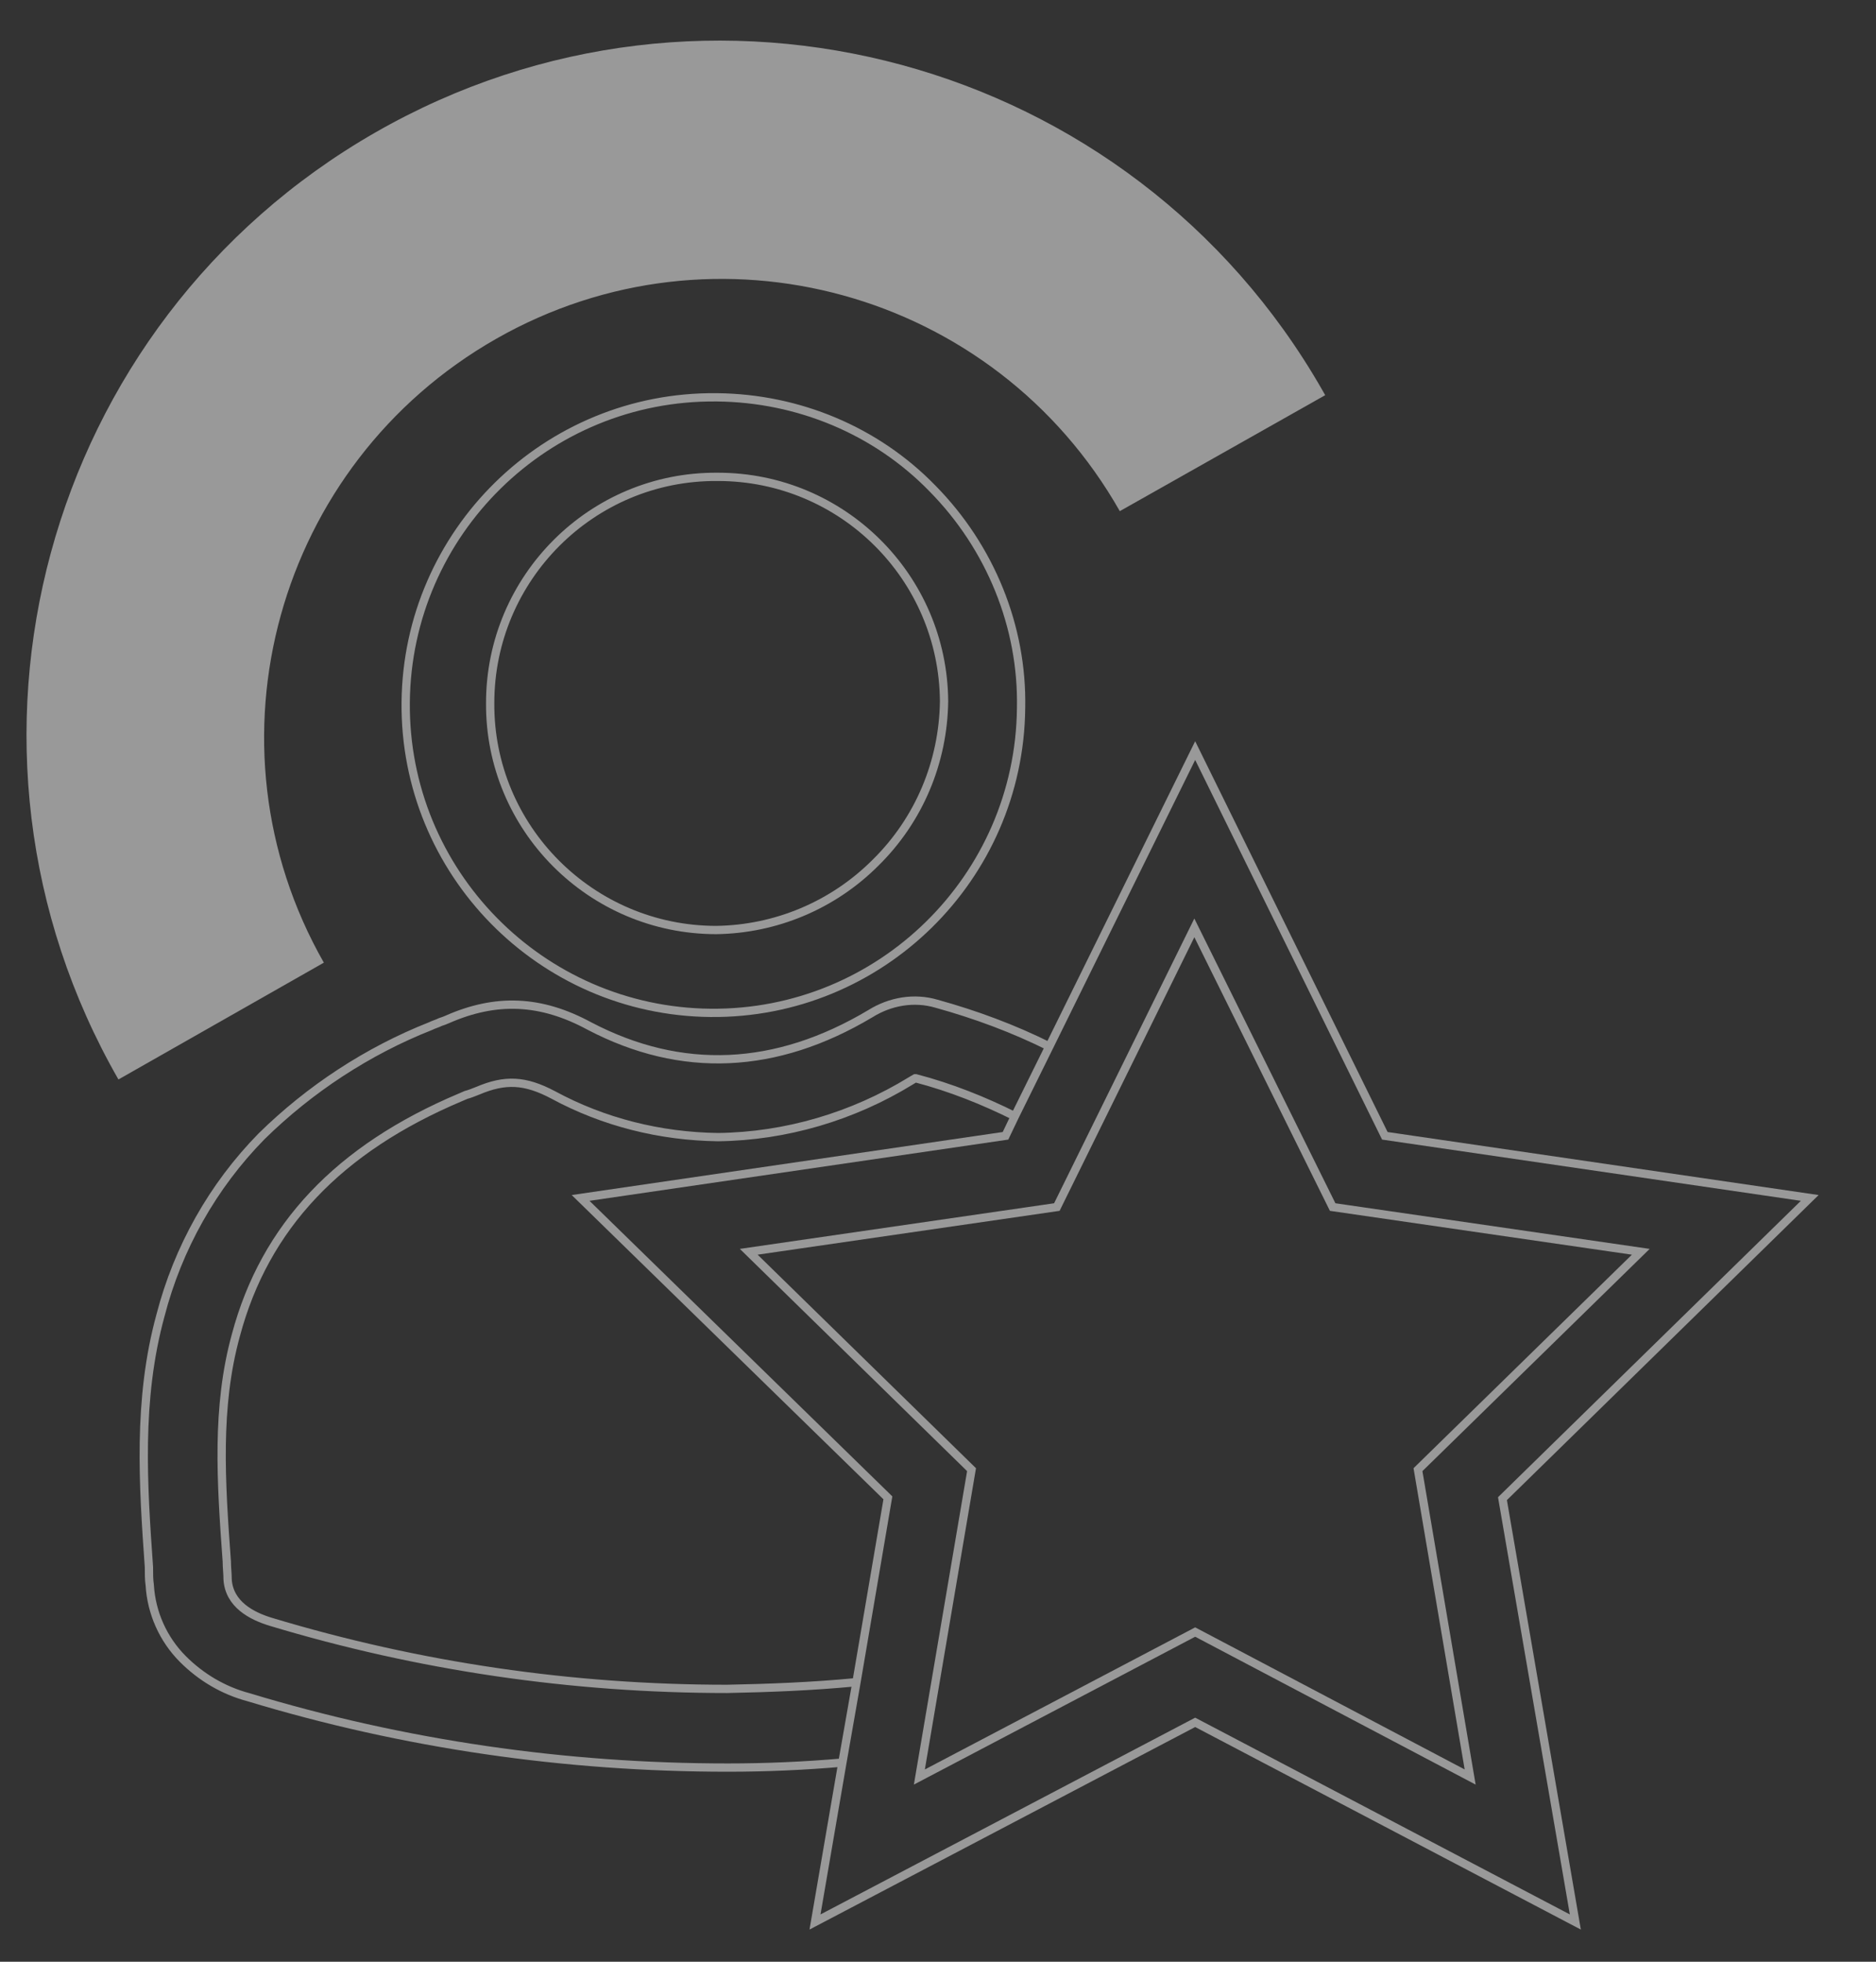
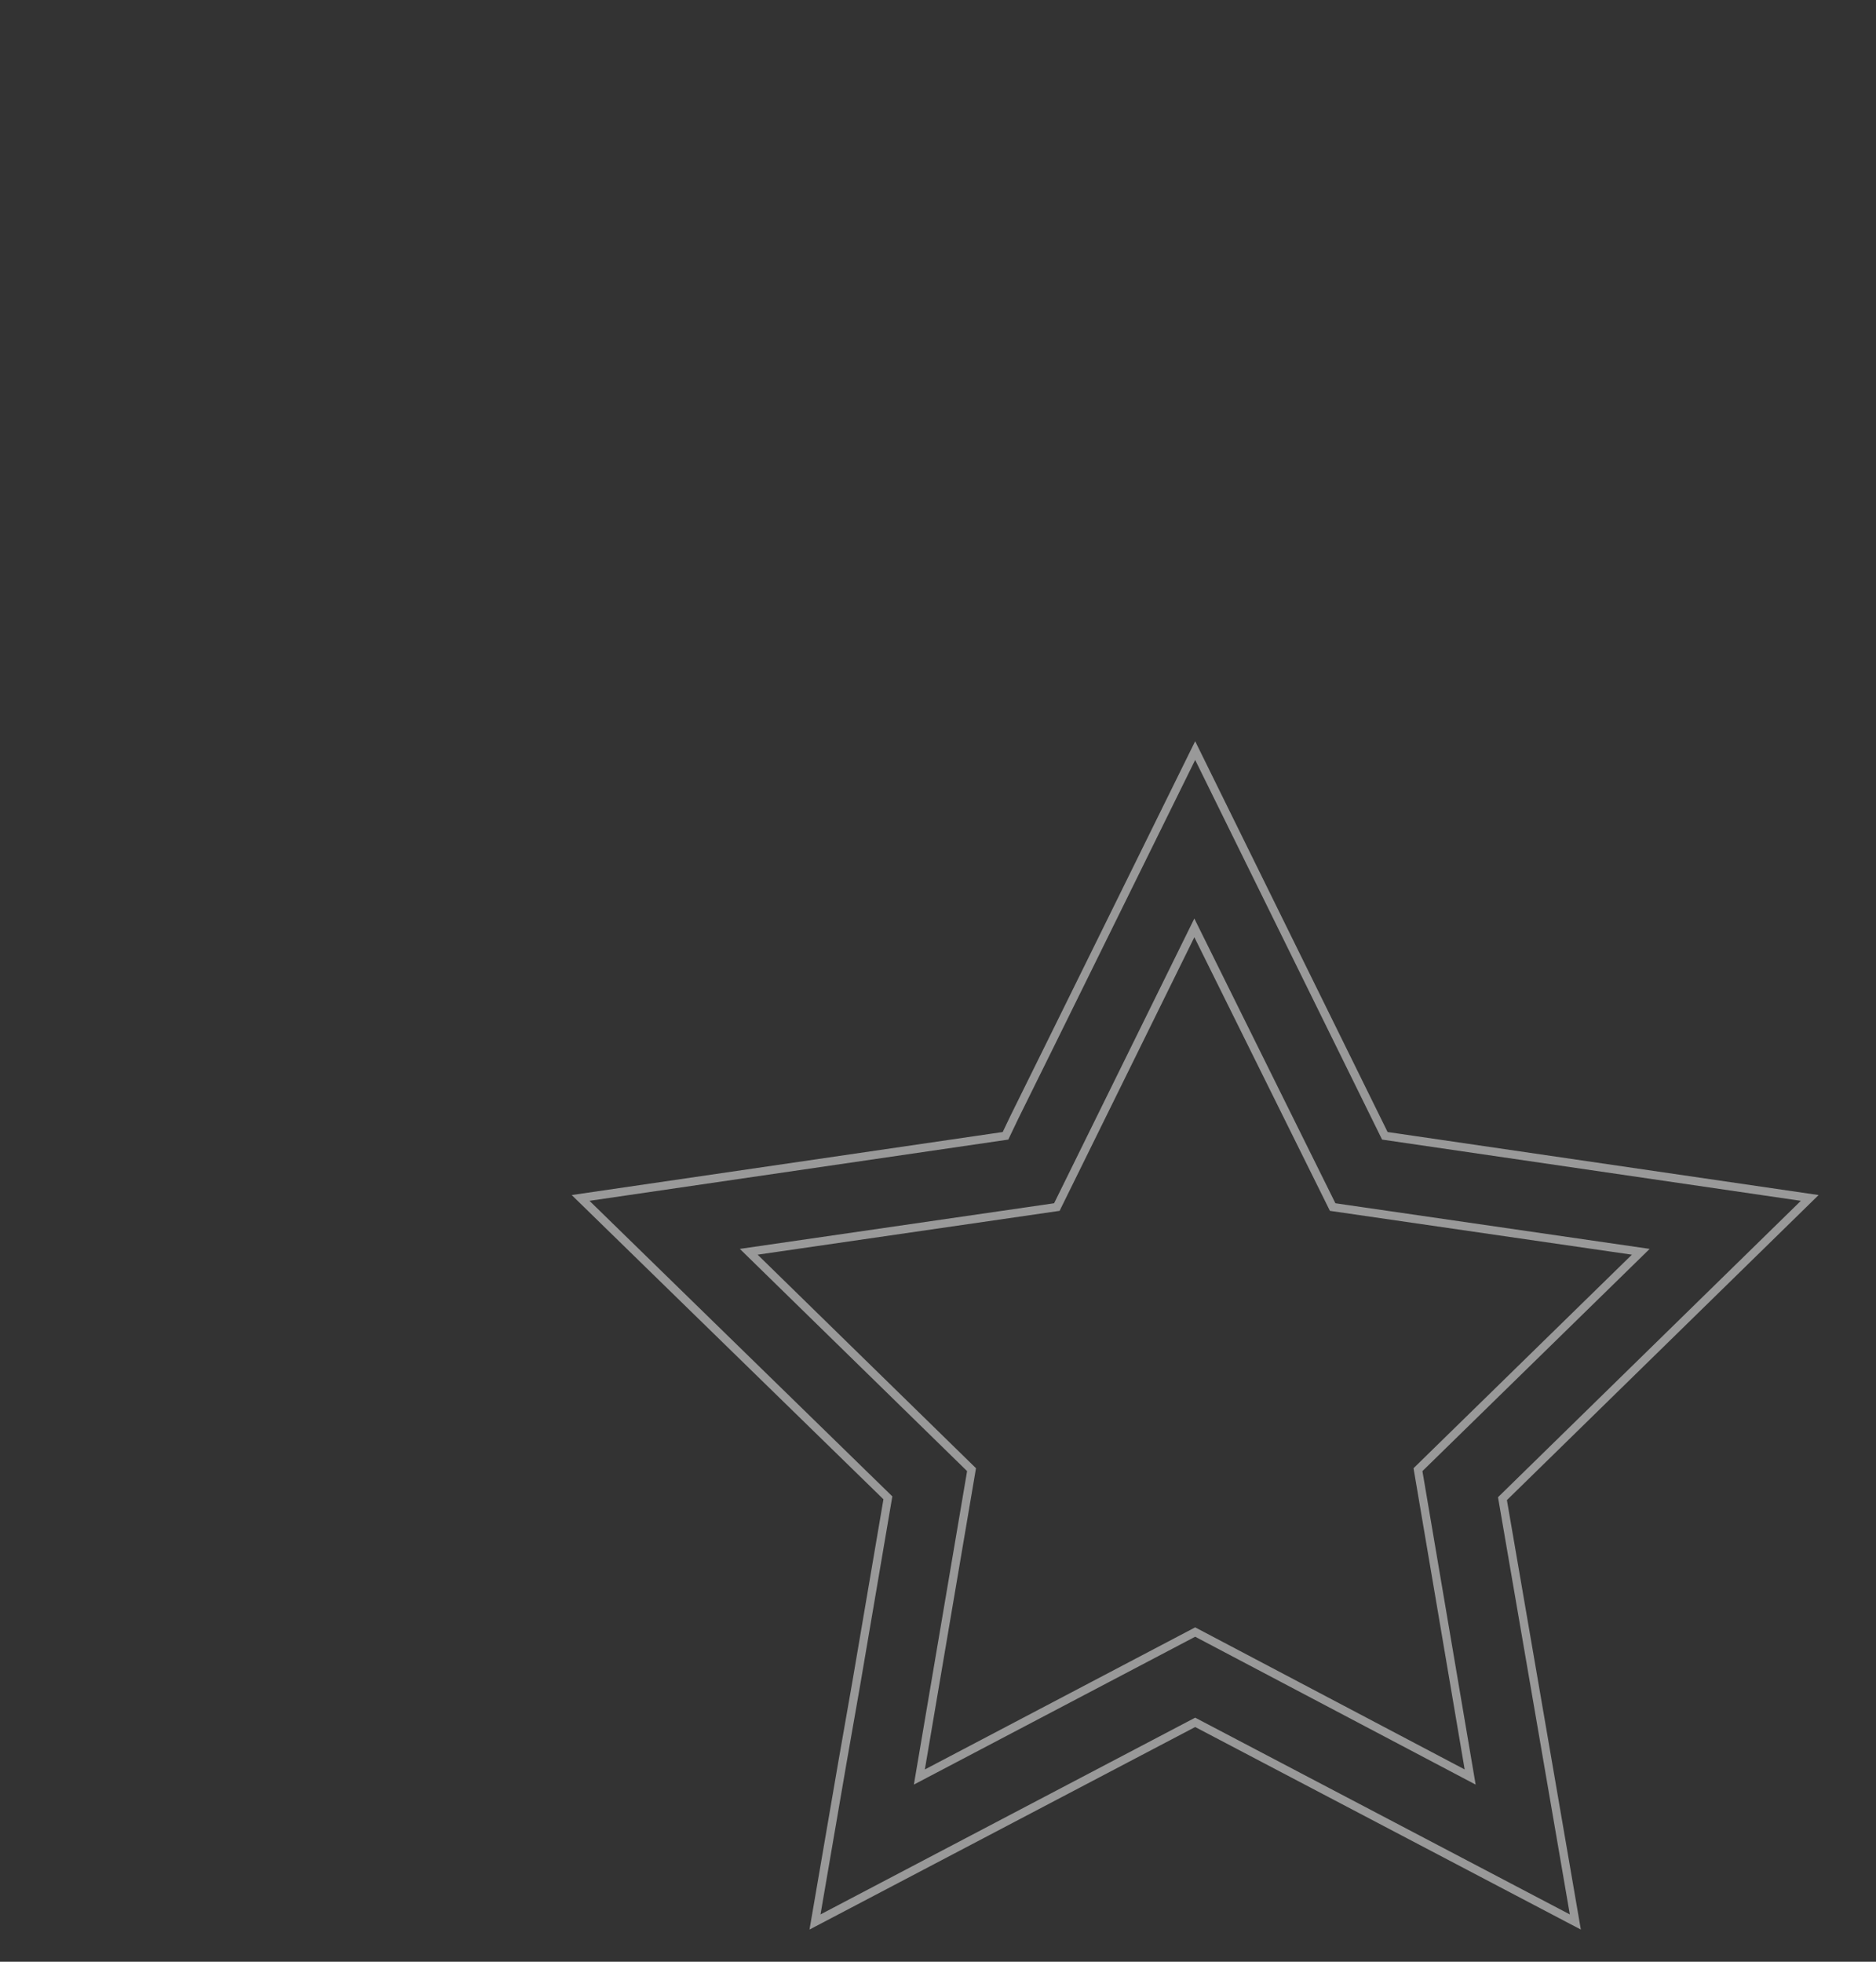
<svg xmlns="http://www.w3.org/2000/svg" version="1.1" id="Calque_1" x="0px" y="0px" viewBox="0 0 226.5 236.8" style="enable-background:new 0 0 226.5 236.8;" xml:space="preserve">
  <rect x="0" y="0" width="226.5" height="236.8" fill="#333333" stroke="none" />
  <style type="text/css">
	.st0{opacity:0.5;}
	.st1{fill:#FFFFFF;}
	.st2{fill:none;stroke:#FFFFFF;stroke-miterlimit:10;}
</style>
  <g id="Groupe_72" class="st0">
-     <path id="Tracé_97" class="st1" d="M14.3,130.3C-8.7,90.2,5.2,39,45.3,16s91.3-9.1,114.3,31c0.1,0.2,0.3,0.5,0.4,0.7l-24.8,14   c-15.1-26.6-48.8-35.9-75.3-20.8S24,89.7,39.1,116.2L14.3,130.3z" />
    <path id="Tracé_98" class="st2" d="M218.5,144.6l-51.3-7.5l-22.9-46.5l-17.6,35.7l-4.2,8.5l-1.1,2.3l-51.3,7.5l37.1,36.2   l-3.8,22.3l-1.7,9.7L98.4,232l45.9-24.1l45.9,24.1l-8.8-51.1L218.5,144.6z M144.3,197L111,214.5l6.3-37.1l-26.9-26.3l37.2-5.4   l16.6-33.7l16.7,33.7l37.2,5.4l-26.9,26.3l6.3,37.1L144.3,197z" />
    <g id="Dyo52p.tif" transform="translate(13.881 42.761)">
      <g id="Groupe_71">
-         <path id="Tracé_99" class="st2" d="M89.4,160.3c-5.2,0.5-10.4,0.7-15.5,0.8c-18.7,0-37.2-2.7-55.1-8.1c-2.3-0.7-5-2.1-5.2-5.1     c0-0.7-0.1-1.5-0.1-2.2c-0.7-9.6-1.3-18.6,1.1-27.3c3.5-13.1,12.4-22.5,27.1-28.7c0.2-0.1,0.5-0.2,0.7-0.3     c0.4-0.1,0.9-0.3,1.4-0.5c3.3-1.4,5.7-1.3,9.1,0.5c6.1,3.3,12.9,5,19.9,5.1c8.2-0.1,16.3-2.5,23.3-6.8c0.2-0.1,0.3-0.2,0.5-0.3     h0.1c4.2,1.1,8.2,2.7,12,4.6 M87.8,170c-4.6,0.4-9.2,0.6-13.8,0.6l0,0c-19.6,0-39.1-2.8-57.9-8.5c-3-0.8-5.7-2.4-7.9-4.6     c-2.4-2.4-3.8-5.6-4-8.9c-0.1-0.7-0.1-1.4-0.1-2.2c-0.7-9.9-1.4-20.2,1.4-30.4c2.1-8.1,6.3-15.6,12.2-21.6     c5.8-5.7,12.8-10.3,20.4-13.3c0.4-0.2,0.8-0.3,1.2-0.5c0.3-0.1,0.6-0.2,0.8-0.3c5.9-2.6,11.3-2.4,17.2,0.8     c11.1,5.8,22.5,5.3,33.9-1.5c2.4-1.5,5.3-2,8-1.2c4.7,1.3,9.3,3,13.7,5.2" />
-         <path id="Tracé_100" class="st2" d="M98.7,16.2c-6.8-7-16.2-10.9-26-11h-0.1C52.1,5,35.3,21.5,35.1,42     c-0.2,20.5,16.3,37.3,36.8,37.5c20.5,0.2,37.3-16.3,37.5-36.8C109.6,32.9,105.7,23.3,98.7,16.2z M91.8,61.4     c-5.1,5.1-12,8-19.2,8.1c-15.1,0-27.4-12.3-27.3-27.4c0-15.1,12.3-27.4,27.4-27.3h0.1c15,0,27.2,12.1,27.3,27.1     C100,49.2,97.1,56.2,91.8,61.4L91.8,61.4z" />
-       </g>
+         </g>
    </g>
  </g>
</svg>